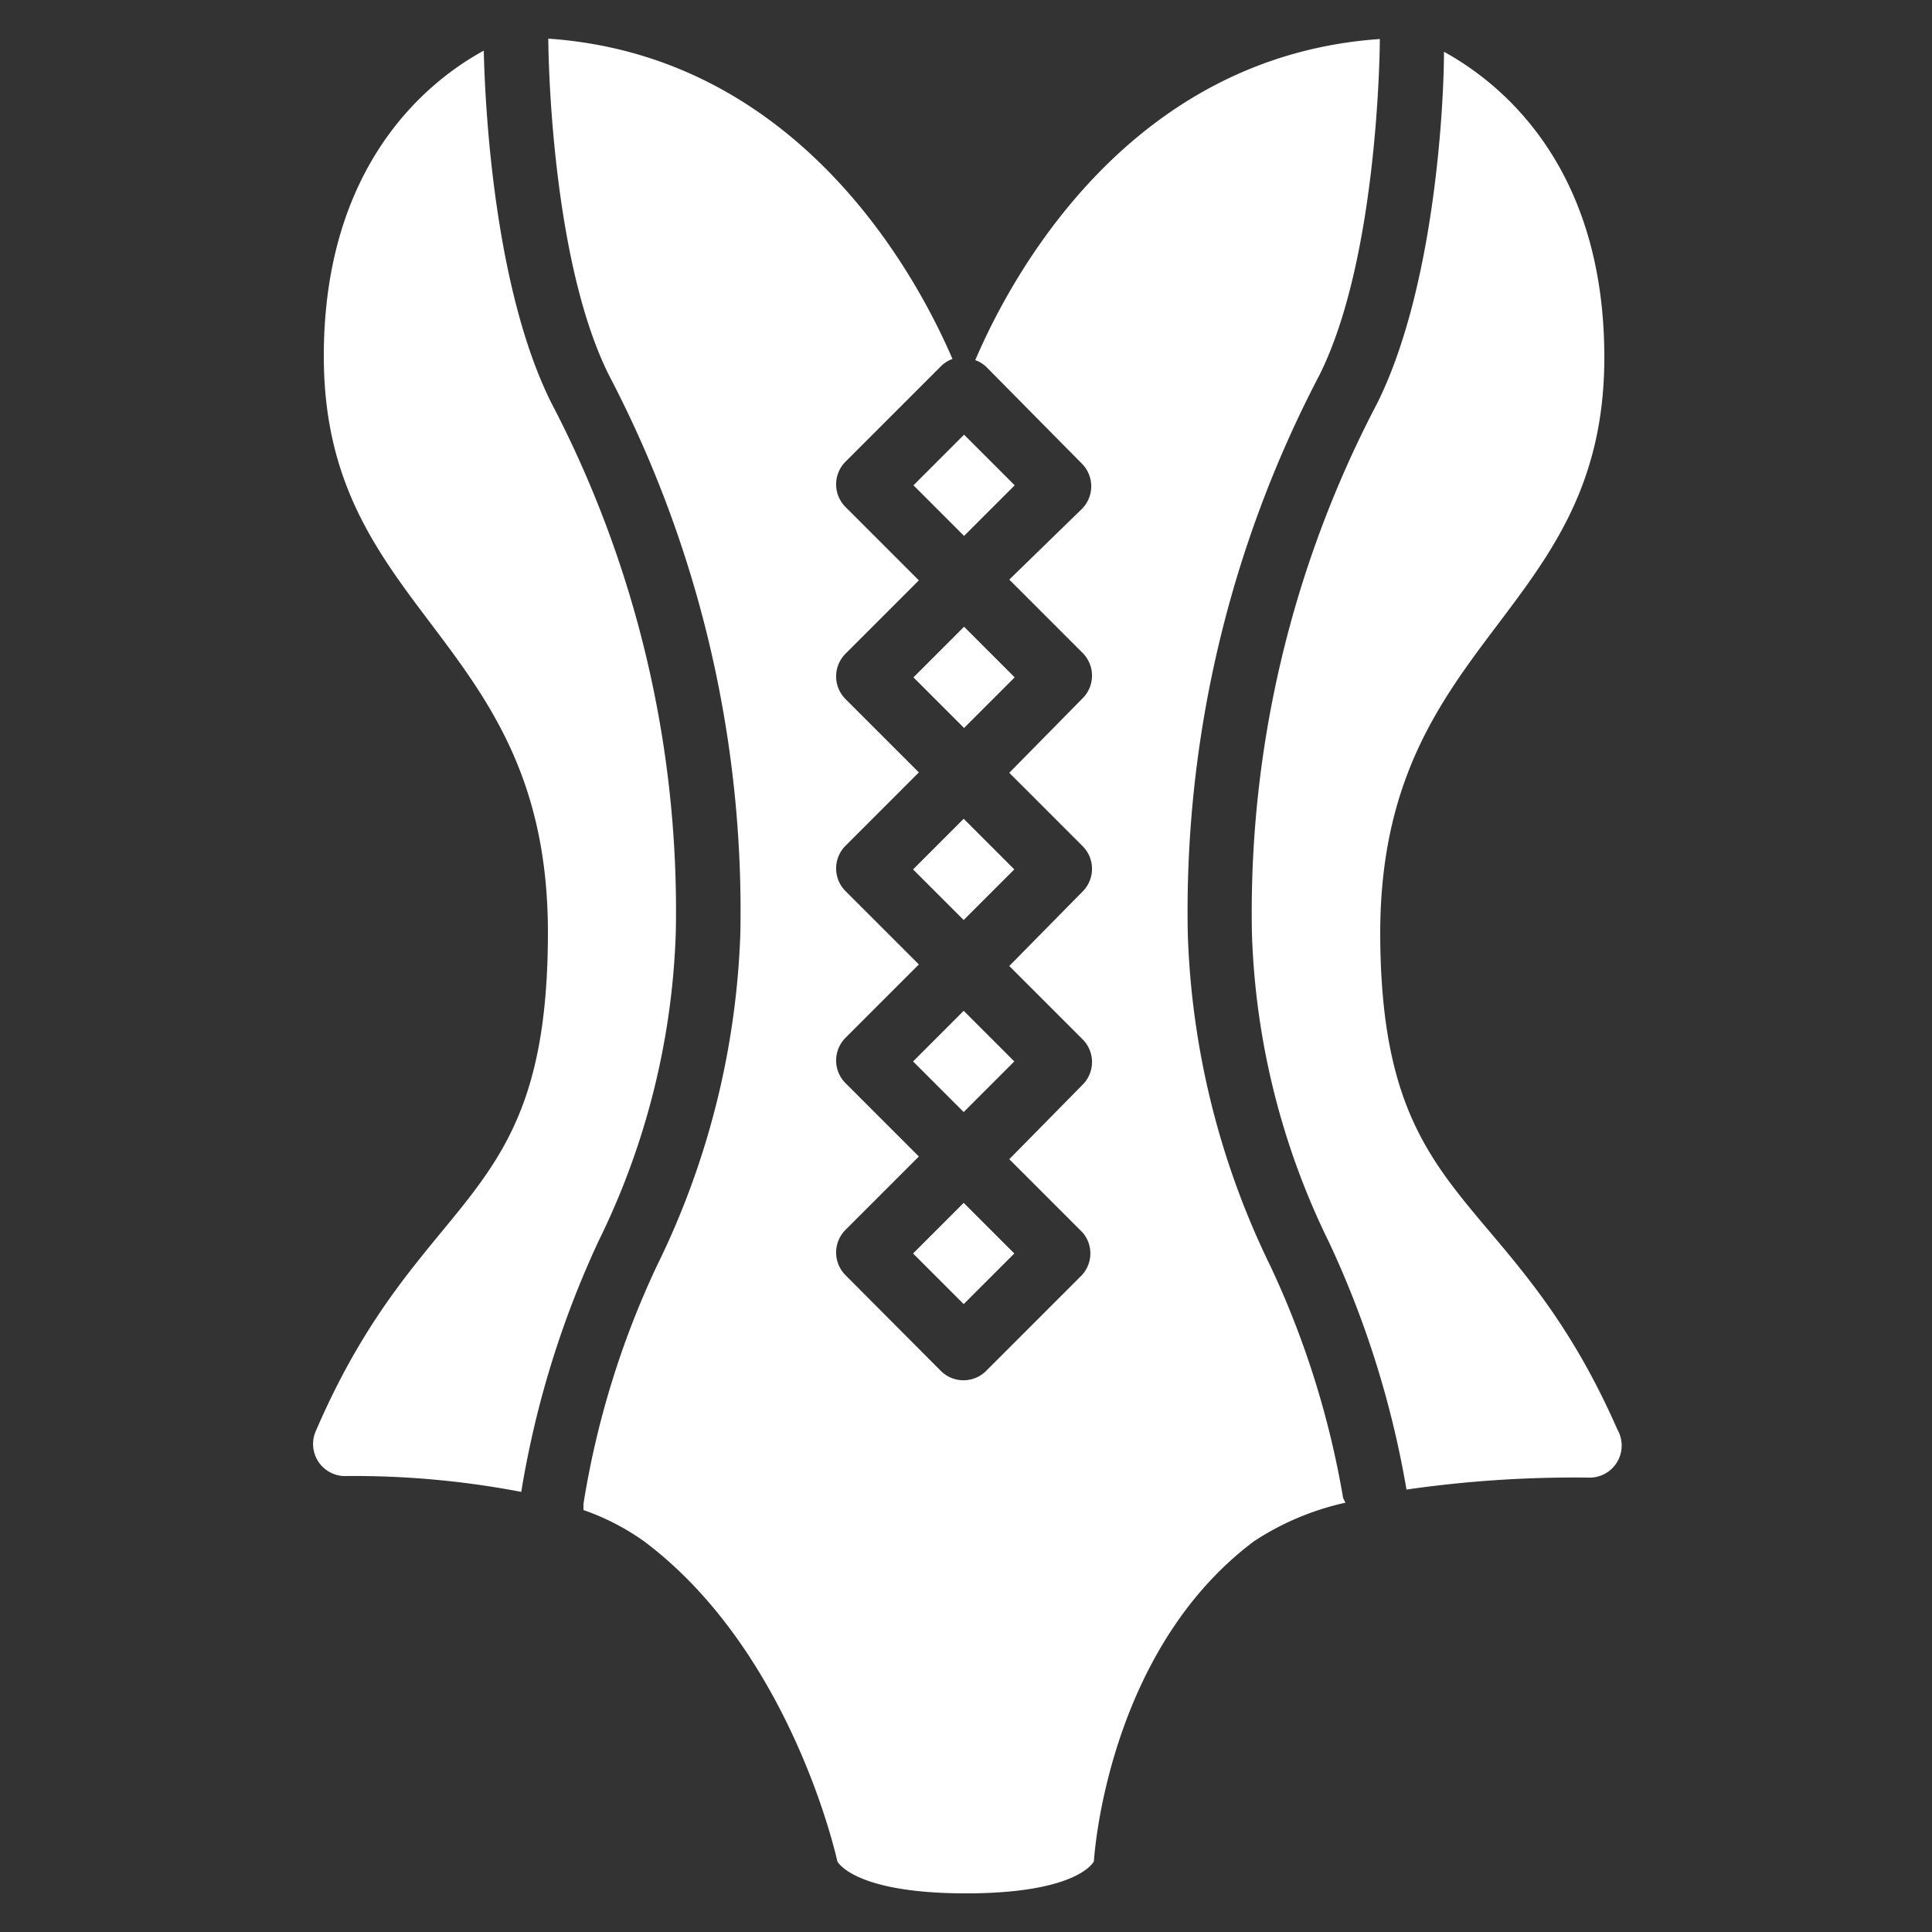
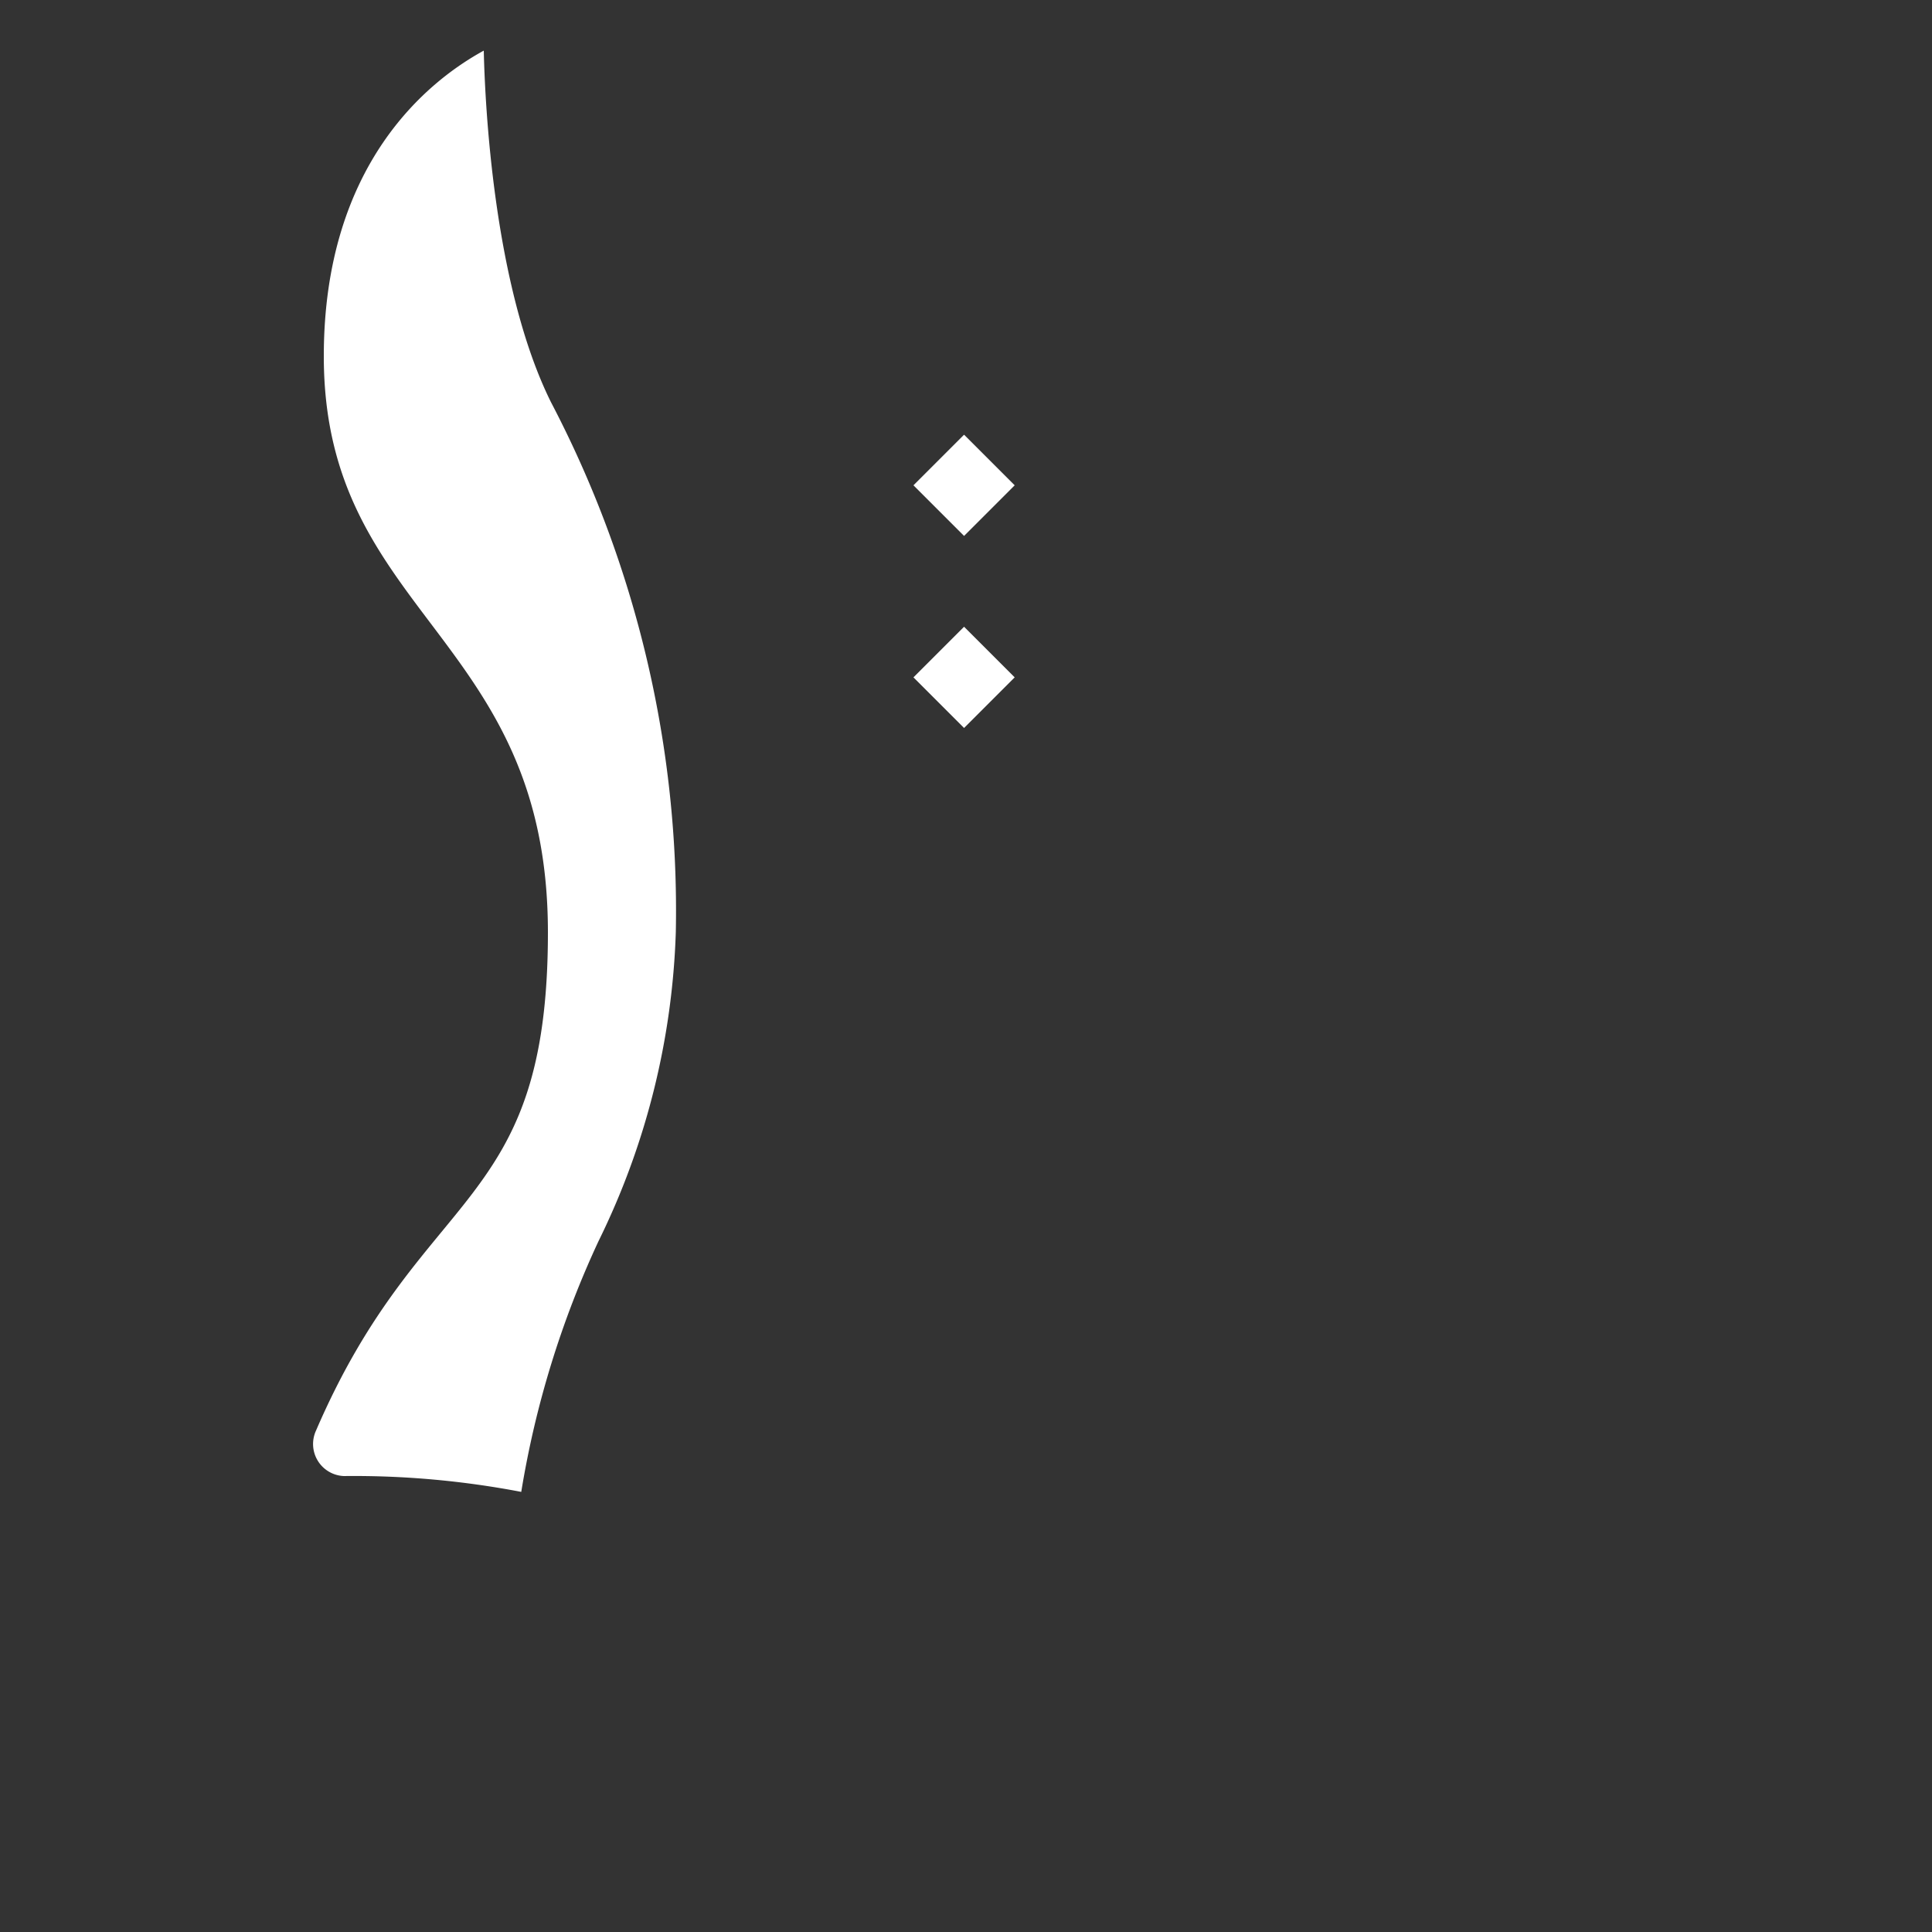
<svg xmlns="http://www.w3.org/2000/svg" id="Layer_1" data-name="Layer 1" viewBox="0 0 50 50">
  <rect x="0" y="0" width="50" height="50" fill="#333333" stroke="none" />
  <defs>
    <style>.cls-1{fill:#fff;}</style>
  </defs>
  <title>ourcollectionwhiteselected</title>
  <g id="Page-1">
    <g id="_037---Corset" data-name="037---Corset">
-       <path id="Rectangle-path" class="cls-1" d="M23.63,27.47l1.31-1.31,1.31,1.31-1.31,1.31Z" />
-       <path id="Shape" class="cls-1" d="M35.72,24.16c0-7.68,5.8-8.18,5.8-14.91,0-5-2.73-7.13-4.15-7.91,0,1.36-.24,6.11-1.73,9.1A28.36,28.36,0,0,0,32.4,24.16a19.49,19.49,0,0,0,2,8,25,25,0,0,1,2,6.39,30.45,30.45,0,0,1,4.7-.31A.83.83,0,0,0,41.86,37c-2.8-6.38-6.14-5.62-6.14-12.89Z" />
-       <path id="Rectangle-path-2" data-name="Rectangle-path" class="cls-1" d="M23.63,32.44l1.31-1.31,1.31,1.31-1.31,1.31Z" />
+       <path id="Rectangle-path" class="cls-1" d="M23.63,27.47Z" />
      <path id="Rectangle-path-3" data-name="Rectangle-path" class="cls-1" d="M23.64,17.53l1.31-1.31,1.31,1.31-1.31,1.31Z" />
-       <path id="Rectangle-path-4" data-name="Rectangle-path" class="cls-1" d="M23.63,22.5l1.31-1.31,1.31,1.31-1.31,1.31Z" />
      <path id="Rectangle-path-5" data-name="Rectangle-path" class="cls-1" d="M23.64,12.56l1.31-1.31,1.31,1.31-1.31,1.31Z" />
-       <path id="Shape-2" data-name="Shape" class="cls-1" d="M34.76,38.77a23.25,23.25,0,0,0-1.88-6,21.11,21.11,0,0,1-2.14-8.6,29.91,29.91,0,0,1,3.4-14.45c1.51-3,1.57-8.38,1.57-8.71-6.53.45-9.57,6.2-10.47,8.31a.82.82,0,0,1,.29.18L28,12a.83.83,0,0,1,0,1.17L26.12,15l1.9,1.9a.83.83,0,0,1,0,1.17L26.12,20l1.9,1.9a.83.83,0,0,1,0,1.17L26.12,25l1.9,1.9a.83.83,0,0,1,0,1.17L26.12,30l1.9,1.9A.83.83,0,0,1,28,33l-2.48,2.48a.83.83,0,0,1-1.17,0L21.88,33a.83.83,0,0,1,0-1.17l1.9-1.9-1.9-1.9a.83.83,0,0,1,0-1.17l1.9-1.9-1.9-1.9a.83.83,0,0,1,0-1.17l1.9-1.9-1.9-1.9a.83.83,0,0,1,0-1.17l1.9-1.9-1.9-1.9a.83.83,0,0,1,0-1.17l2.48-2.48a.82.82,0,0,1,.29-.18C23.75,7.2,20.72,1.45,14.19,1c0,.32.06,5.69,1.57,8.71a29.91,29.91,0,0,1,3.4,14.45A21.12,21.12,0,0,1,17,32.76a22.91,22.91,0,0,0-1.9,6.16l0,.16a6.21,6.21,0,0,1,1.57.81c3.84,2.88,5,8.28,5,8.28S22.07,49,25,49s3.31-.83,3.31-.83.3-5.4,4.14-8.28a7.05,7.05,0,0,1,2.37-1Z" />
      <path id="Shape-3" data-name="Shape" class="cls-1" d="M15.49,32.12a19.5,19.5,0,0,0,2-8,28.36,28.36,0,0,0-3.23-13.71c-1.49-3-1.71-7.74-1.74-9.1-1.41.77-4.14,2.91-4.14,7.91,0,6.72,5.8,7.22,5.8,14.91,0,7.26-3.25,6.51-6,12.89A.83.83,0,0,0,8.9,38.2a23,23,0,0,1,4.59.41A24.82,24.82,0,0,1,15.49,32.12Z" />
    </g>
  </g>
</svg>